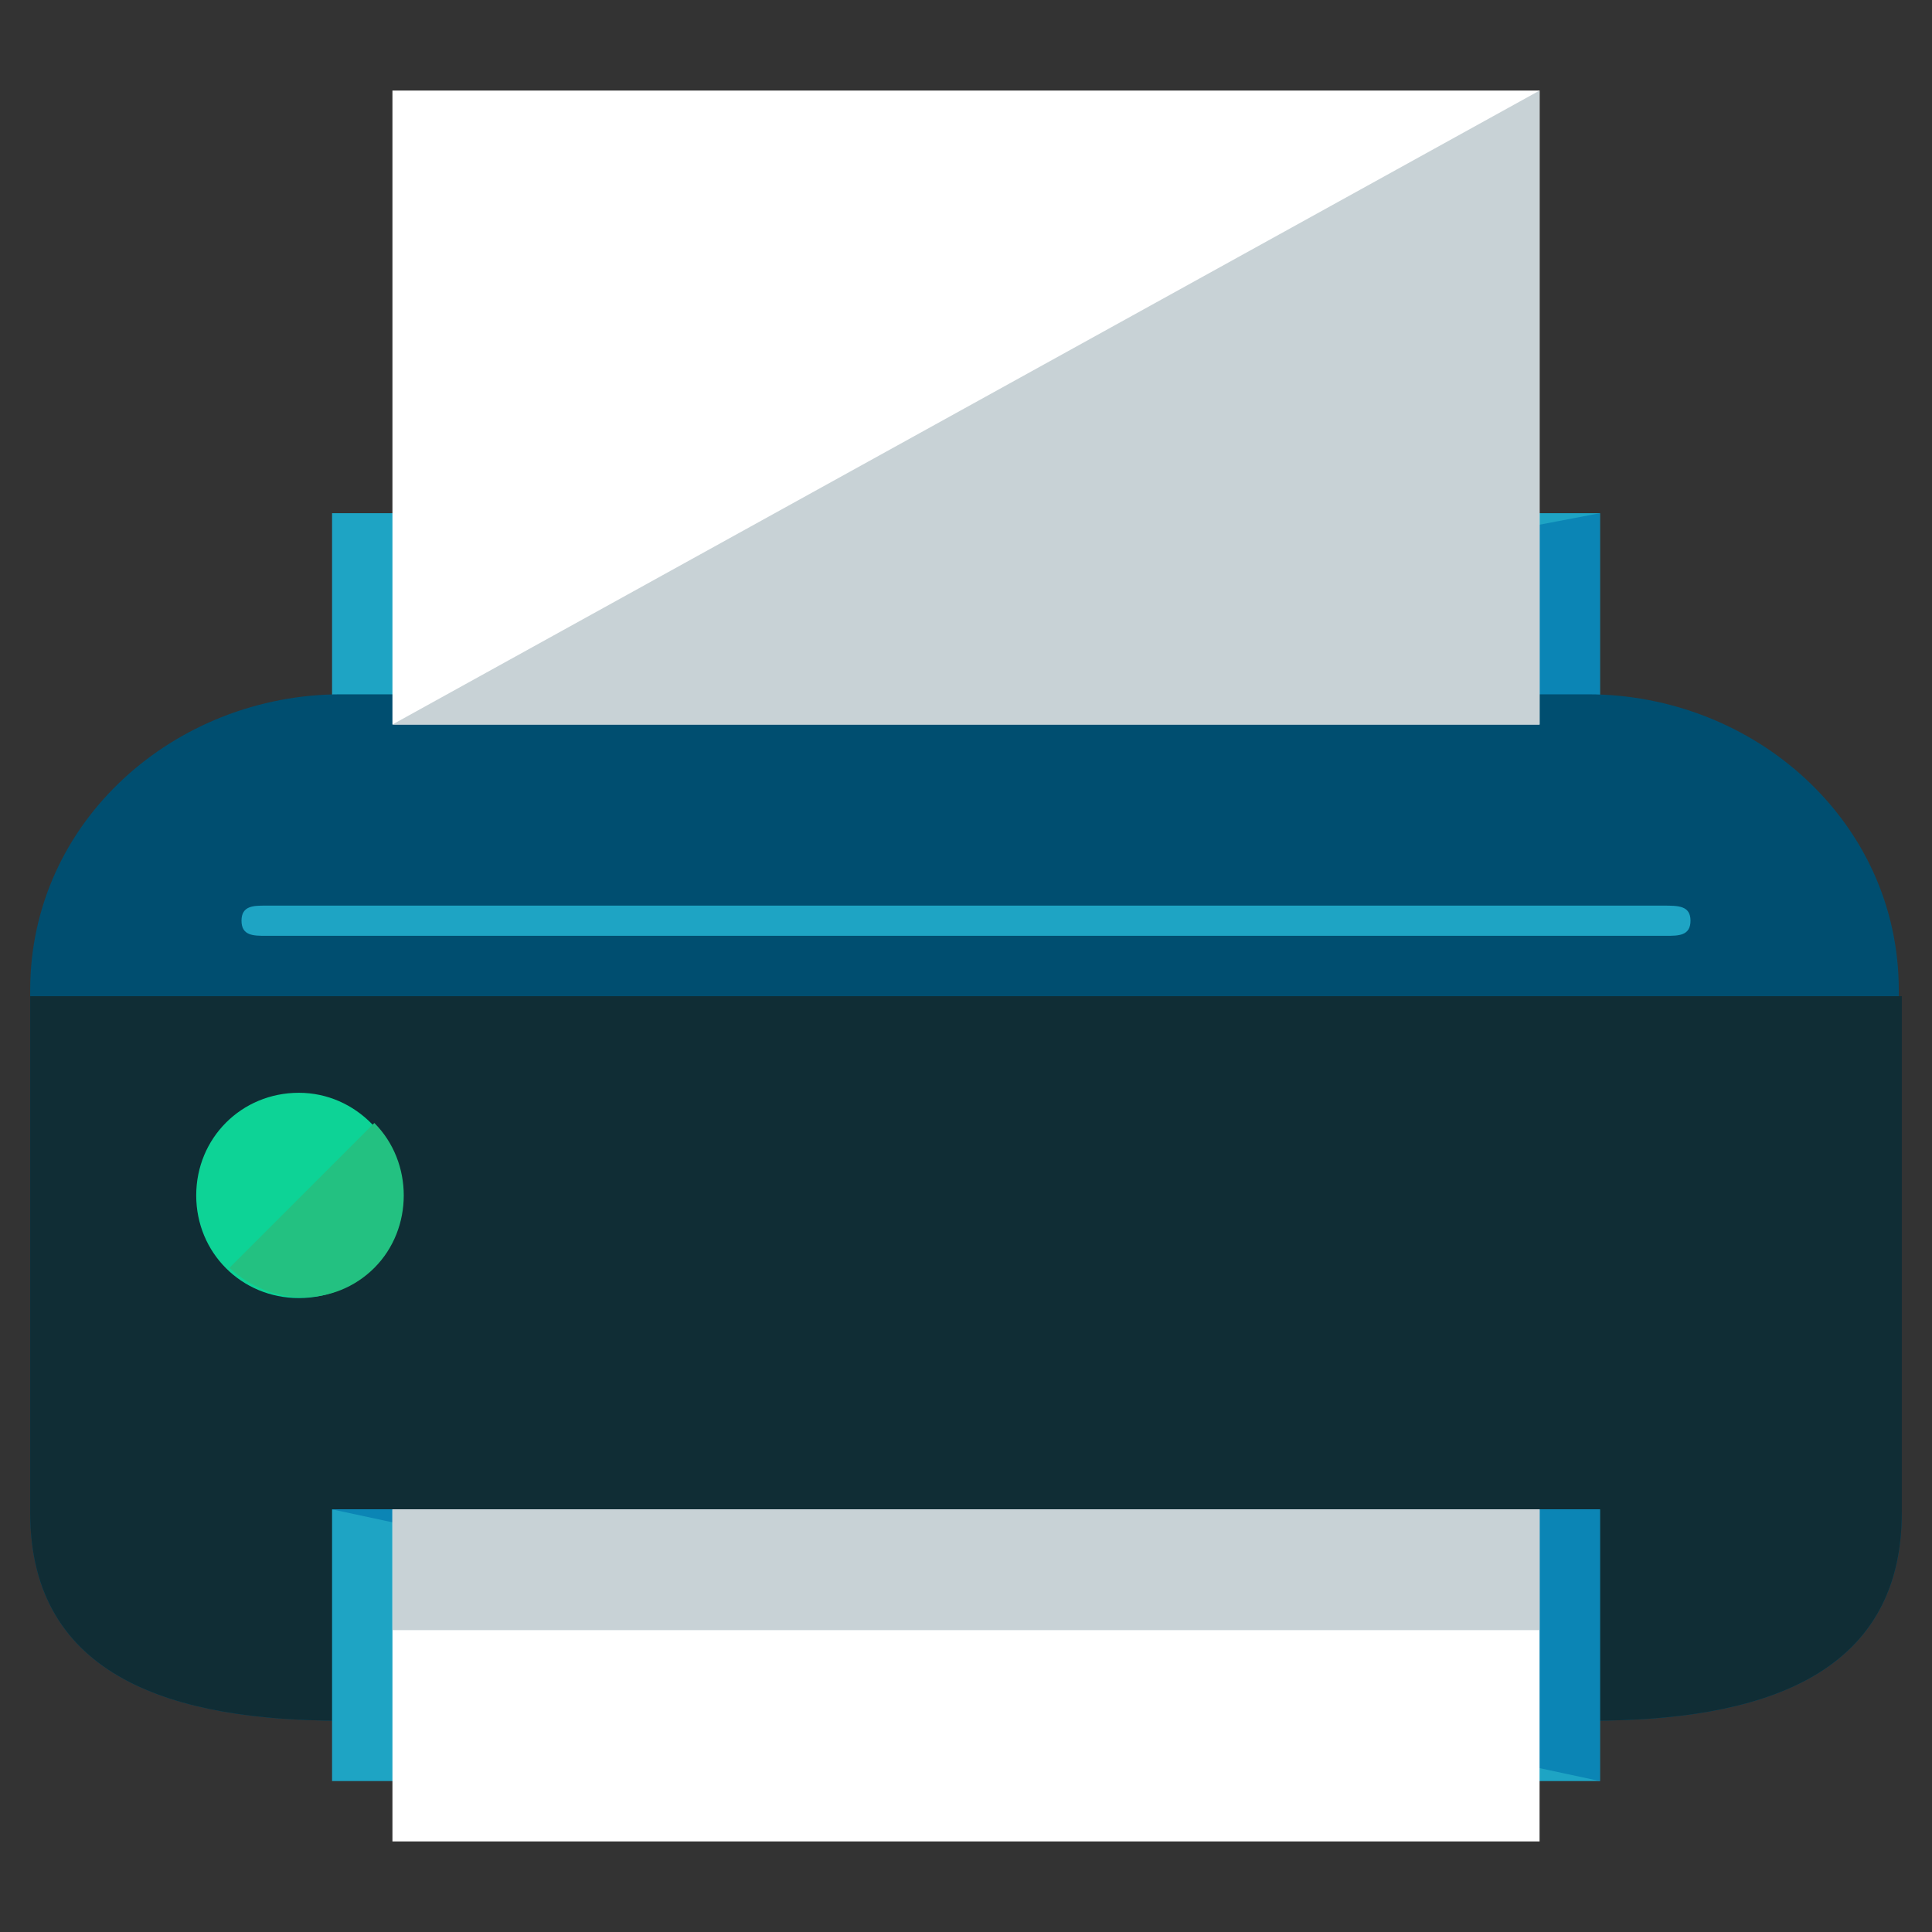
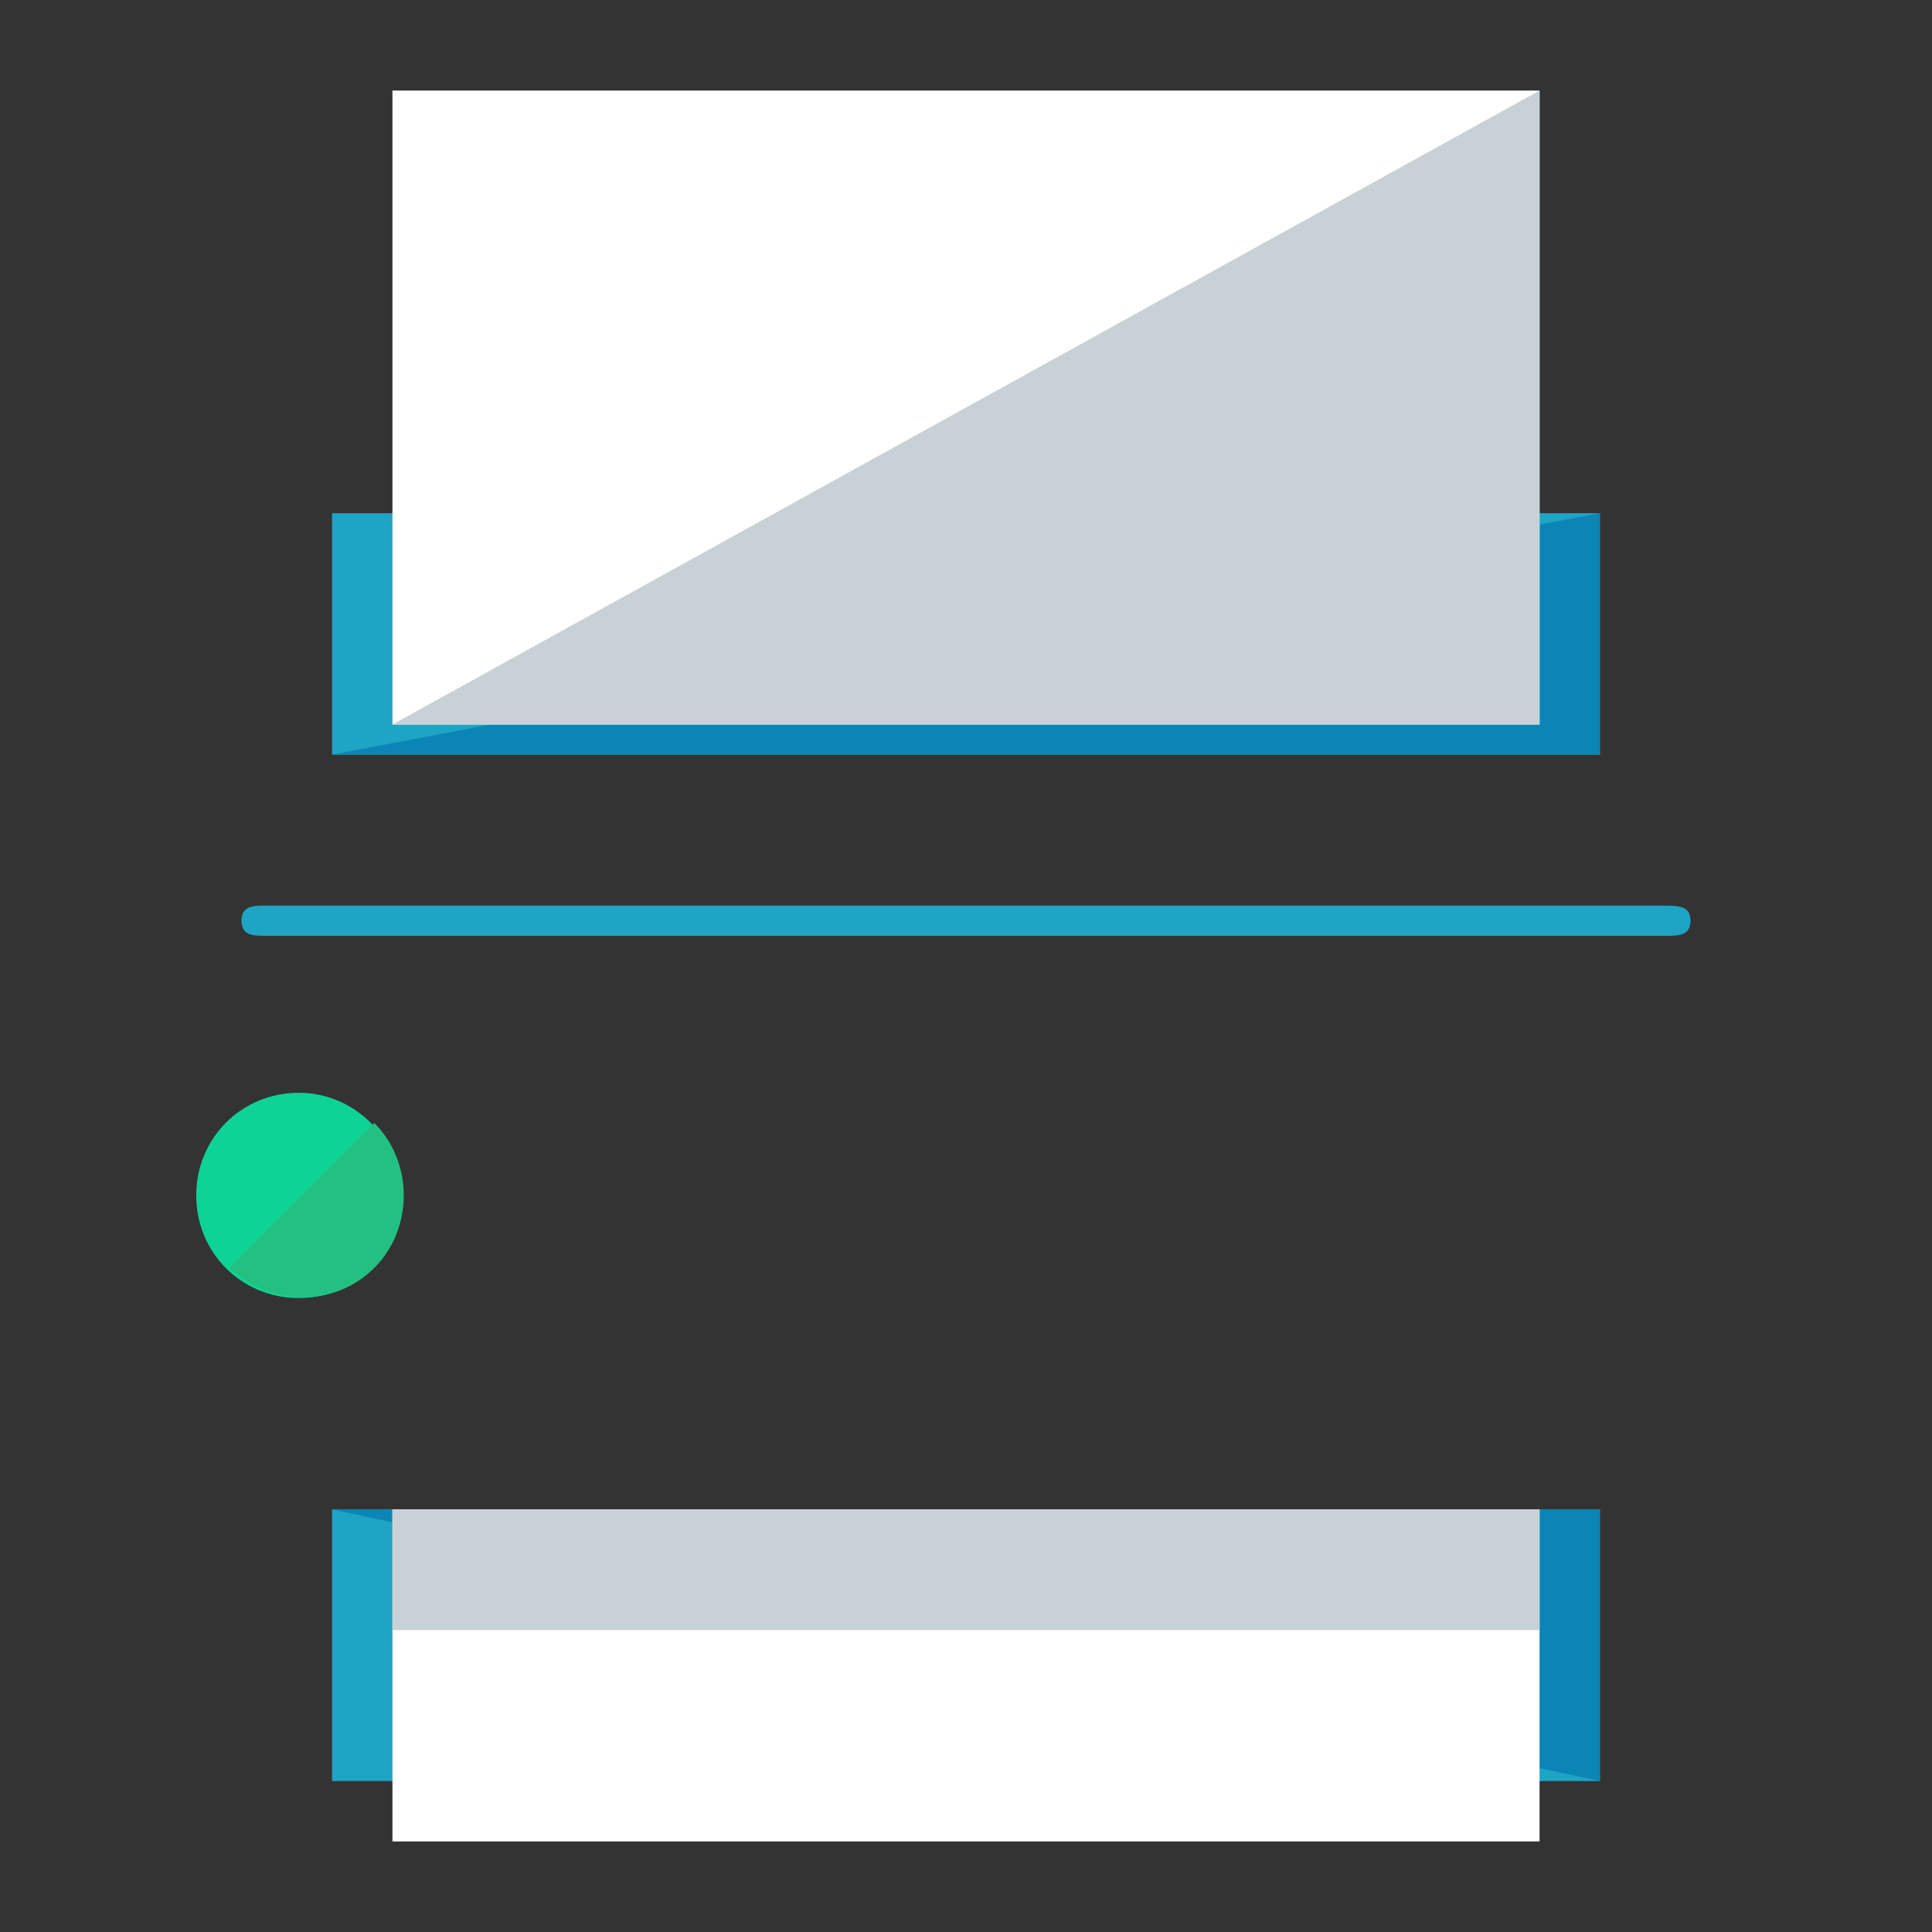
<svg xmlns="http://www.w3.org/2000/svg" version="1.1" id="Layer_1" x="0px" y="0px" width="64px" height="64px" viewBox="0 0 64 64" enable-background="new 0 0 64 64" xml:space="preserve">
  <rect x="0" y="0" width="64" height="64" fill="#333333" stroke="none" />
  <g>
    <rect x="11" y="17" fill="#1EA4C4" width="42" height="8" />
    <polyline fill="#0B85B5" points="53,17 53,25 11,25  " />
-     <path fill="#004E70" d="M63,50.1c0,5.5-4.8,6.9-10.3,6.9H11.3C5.8,57,1,55.6,1,50.1V32.8C1,27.2,5.8,23,11.3,23h41.3   c5.5,0,10.3,4.2,10.3,9.8V50.1z" />
-     <path fill="#102D35" d="M63,33v17.1c0,5.5-4.8,6.9-10.3,6.9H11.3C5.8,57,1,55.6,1,50.1V33" />
    <g>
      <path fill="#0DD396" d="M13.3,39.6c0,1.9-1.5,3.4-3.4,3.4c-1.9,0-3.4-1.5-3.4-3.4c0-1.9,1.5-3.4,3.4-3.4    C11.8,36.2,13.3,37.8,13.3,39.6z" />
      <path fill="#23C181" d="M12.4,37.2c1.3,1.3,1.3,3.5,0,4.8c-1.3,1.3-3.4,1.3-4.8,0" />
    </g>
    <path fill="#1EA4C4" d="M56,30.5c0,0.5-0.4,0.5-0.8,0.5H8.8C8.4,31,8,31,8,30.5l0,0C8,30,8.4,30,8.8,30h46.3C55.6,30,56,30,56,30.5   L56,30.5z" />
    <rect x="11" y="50" fill="#1EA4C4" width="42" height="9" />
    <polyline fill="#0B85B5" points="11,50 53,50 53,59  " />
    <rect x="13" y="50" fill="#FFFFFF" width="38" height="11" />
    <rect x="13" y="3" fill="#FFFFFF" width="38" height="21" />
    <polyline fill="#C8D2D6" points="51,3 51,24 13,24  " />
    <rect x="13" y="50" fill="#C8D2D6" width="38" height="4" />
  </g>
</svg>